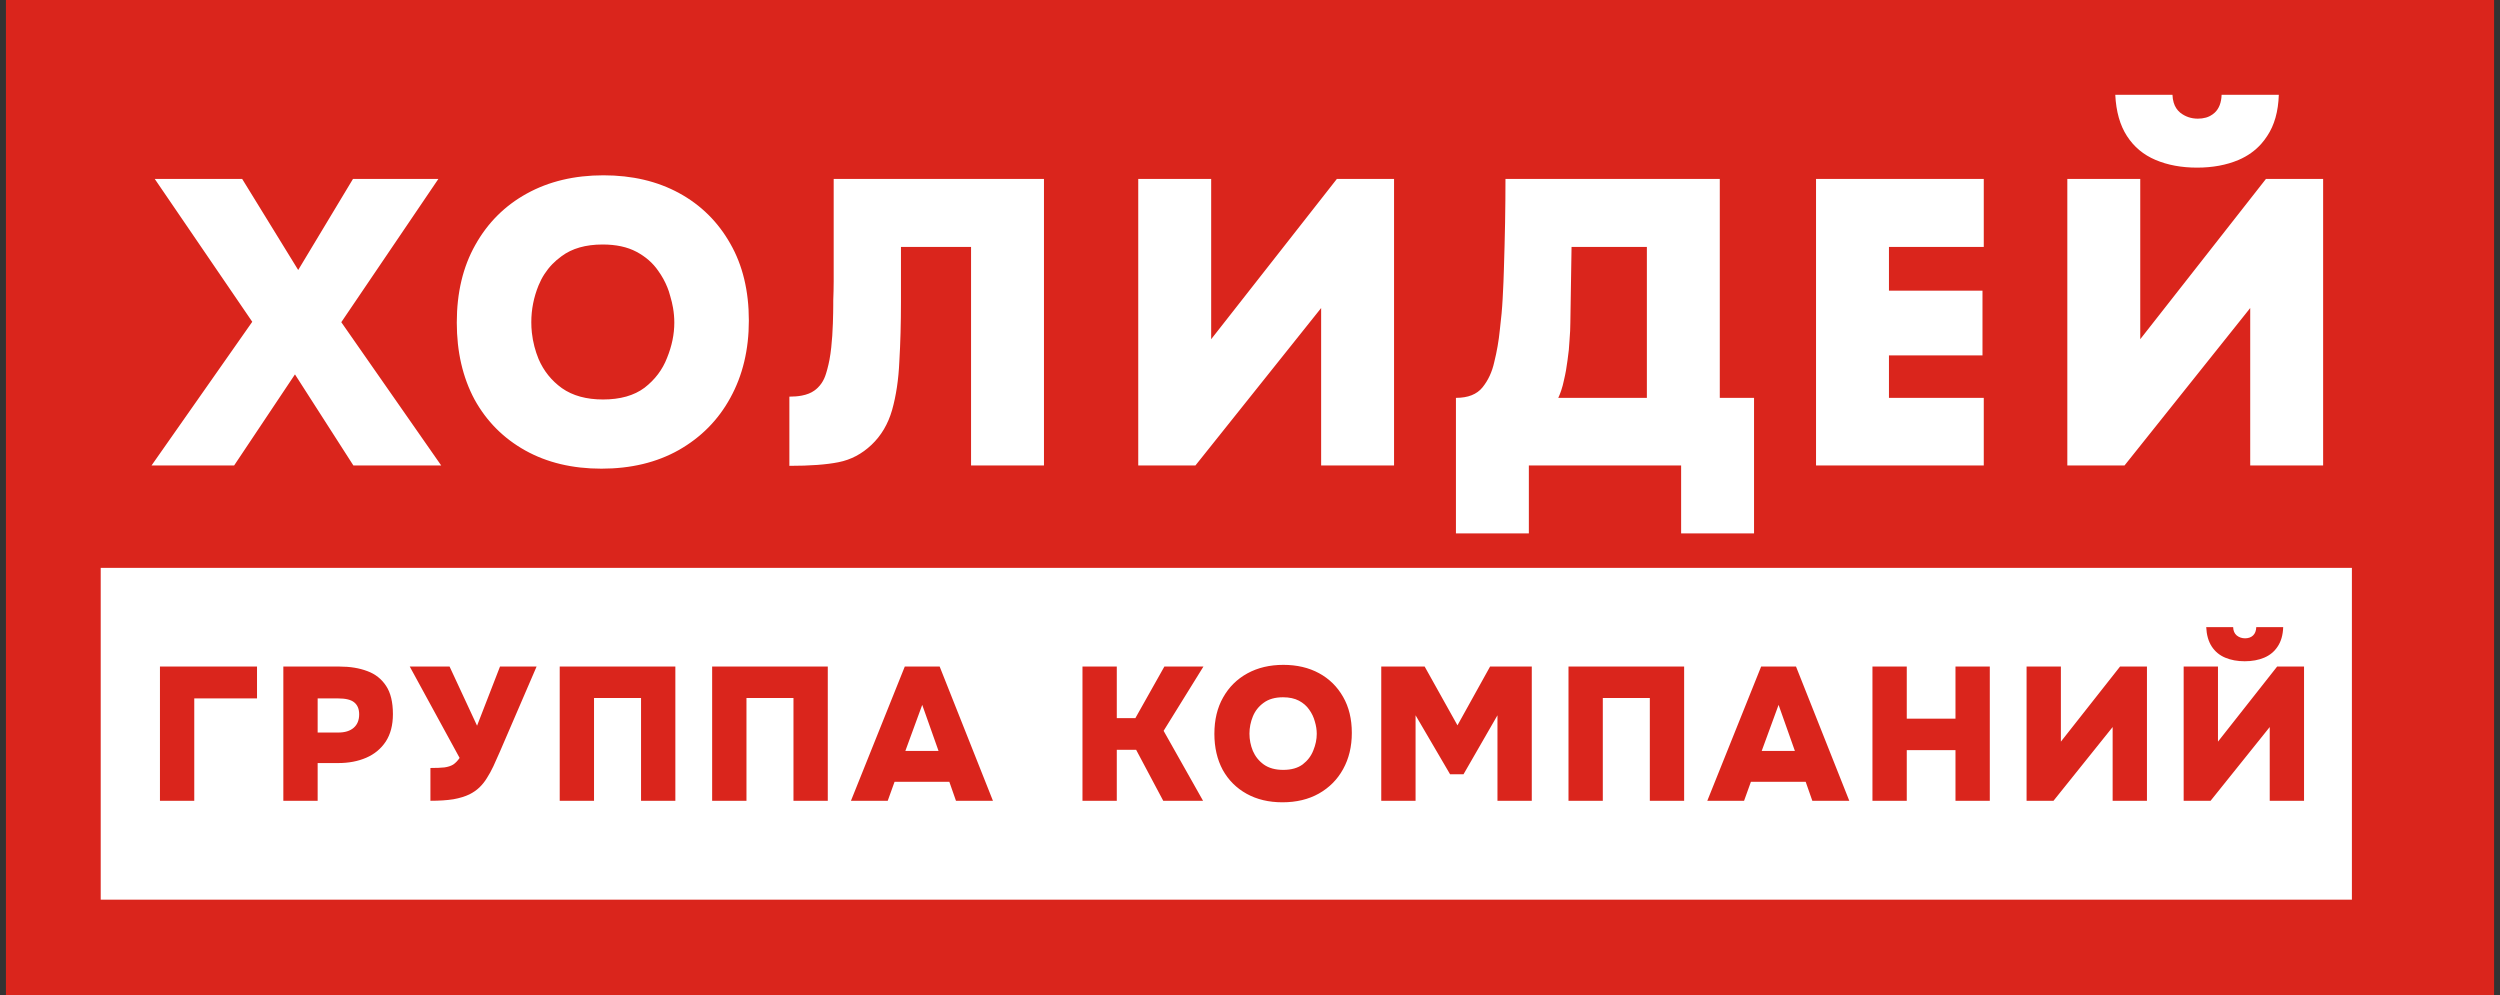
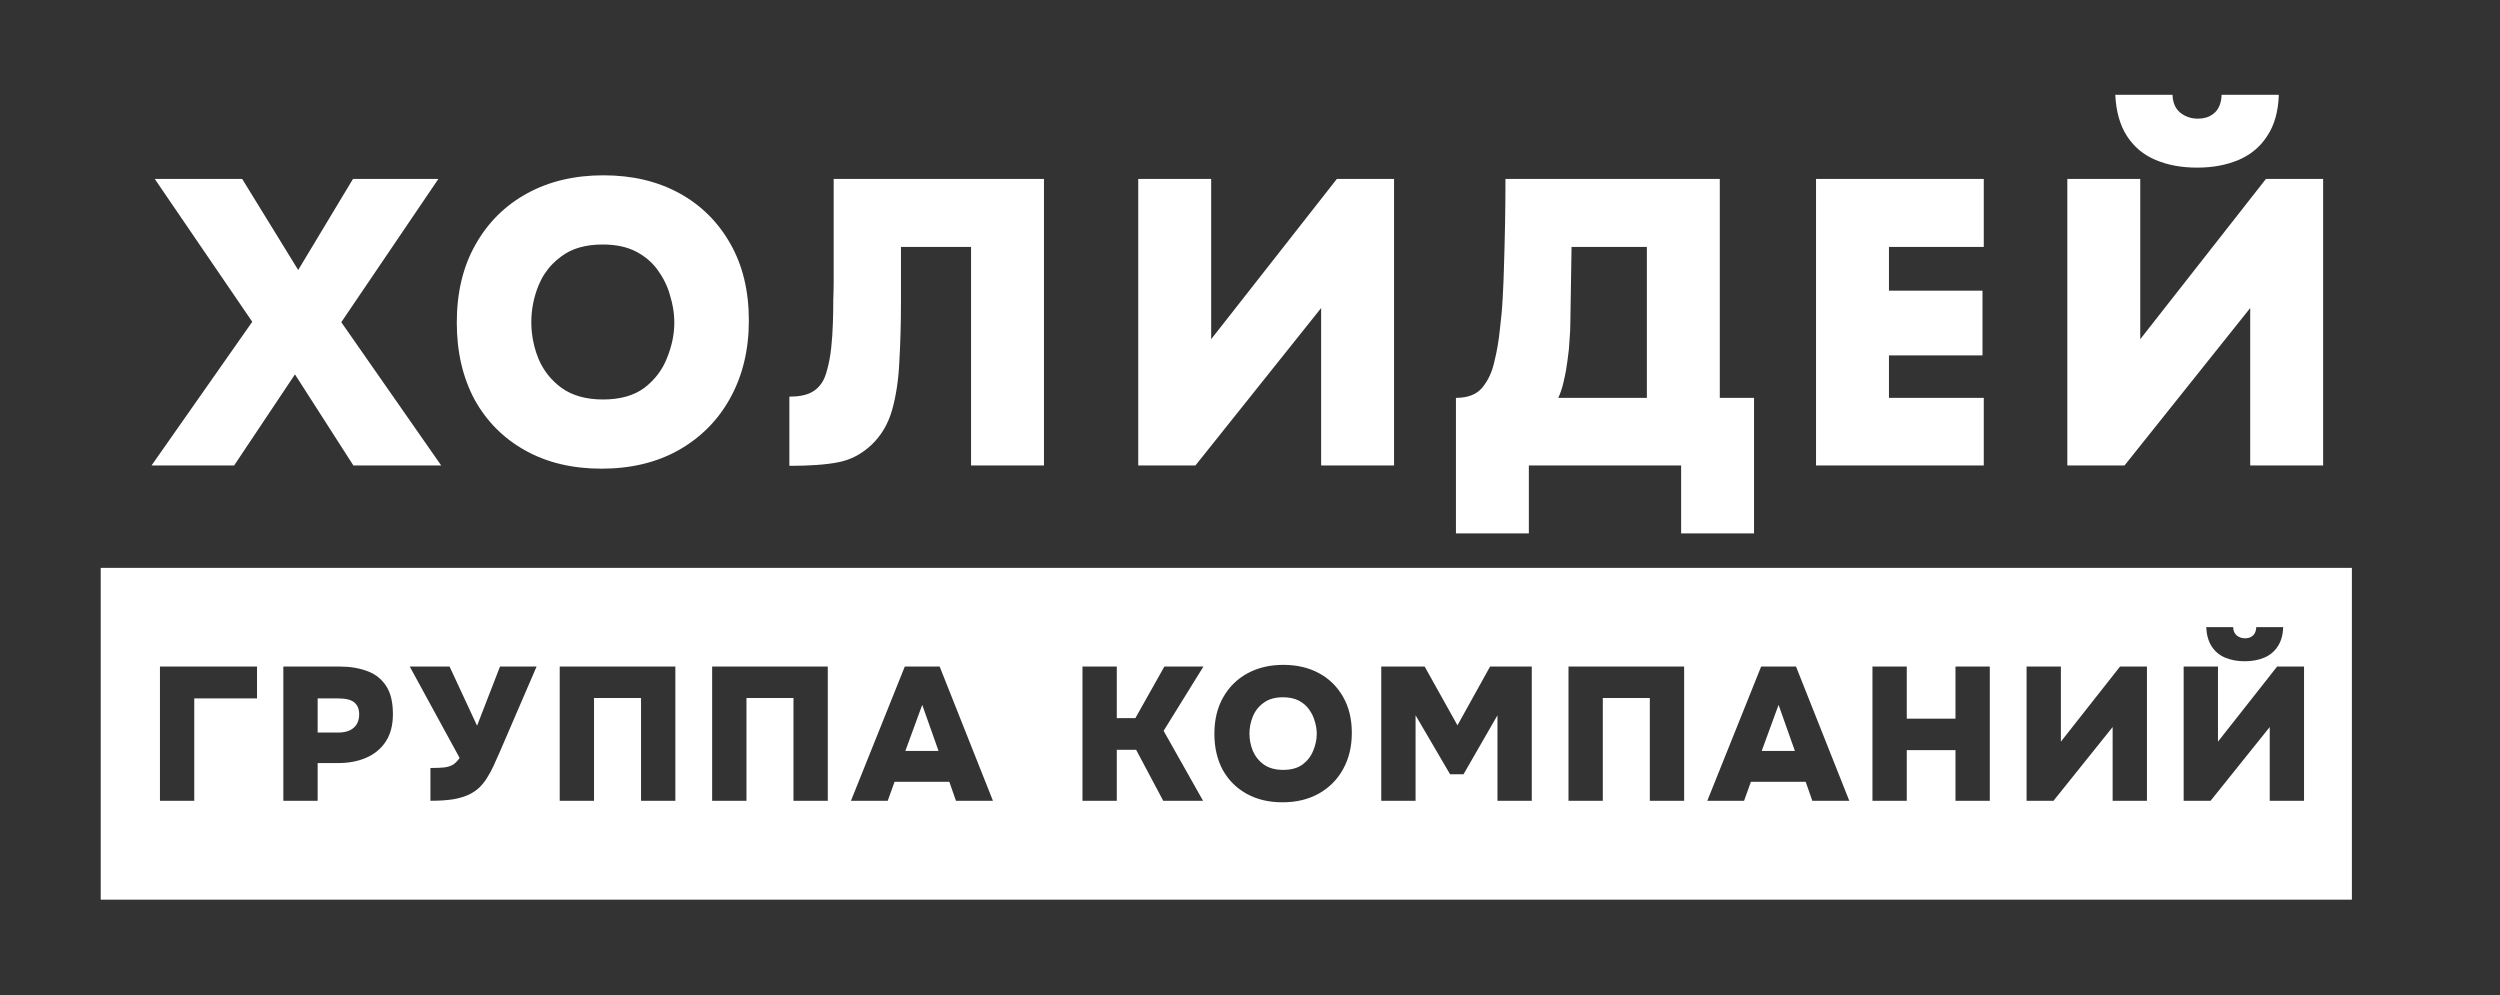
<svg xmlns="http://www.w3.org/2000/svg" width="211" height="84" viewBox="0 0 211 84" fill="none">
  <rect x="0" y="0" width="211" height="84" fill="#333333" stroke="none" />
-   <rect width="210" height="84" transform="translate(0.5)" fill="#DA251C" />
  <path fill-rule="evenodd" clip-rule="evenodd" d="M8.5 47.93H198.5V75.93H8.5V47.93ZM184.301 67.586V56.258H187.197V62.594L192.189 56.258H194.461V67.586H191.565V61.362L186.573 67.586H184.301ZM189.453 55.81C188.834 55.81 188.285 55.709 187.805 55.506C187.325 55.303 186.946 54.989 186.669 54.562C186.391 54.135 186.237 53.591 186.205 52.93H188.477C188.487 53.239 188.589 53.474 188.781 53.634C188.983 53.794 189.218 53.874 189.485 53.874C189.762 53.874 189.986 53.794 190.157 53.634C190.327 53.474 190.418 53.239 190.429 52.93H192.701C192.679 53.591 192.525 54.135 192.237 54.562C191.959 54.989 191.581 55.303 191.101 55.506C190.621 55.709 190.071 55.81 189.453 55.81ZM171.043 56.258V67.586H173.315L178.307 61.362V67.586H181.203V56.258H178.931L173.939 62.594V56.258H171.043ZM158.035 67.586V56.258H160.931V60.658H165.043V56.258H167.939V67.586H165.043V63.314H160.931V67.586H158.035ZM148.64 56.258L144.096 67.586H147.2L147.776 65.986H152.4L152.96 67.586H156.08L151.584 56.258H148.64ZM151.488 63.378H148.688L150.112 59.49L151.488 63.378ZM132.381 67.586V56.258H142.141V67.586H139.245V58.914H135.277V67.586H132.381ZM116.578 56.258V67.586H119.474V60.37L122.386 65.346H123.522L126.386 60.37V67.586H129.282V56.258H125.762L123.01 61.218L120.242 56.258H116.578ZM108.238 67.714C107.086 67.714 106.078 67.474 105.214 66.994C104.35 66.514 103.678 65.842 103.198 64.978C102.729 64.103 102.494 63.09 102.494 61.938C102.494 60.754 102.739 59.73 103.23 58.866C103.721 57.991 104.403 57.314 105.278 56.834C106.153 56.354 107.166 56.114 108.318 56.114C109.459 56.114 110.462 56.349 111.326 56.818C112.19 57.287 112.867 57.954 113.358 58.818C113.849 59.671 114.094 60.685 114.094 61.858C114.094 63.01 113.849 64.029 113.358 64.914C112.878 65.789 112.195 66.477 111.31 66.978C110.435 67.469 109.411 67.714 108.238 67.714ZM108.302 64.978C108.985 64.978 109.534 64.823 109.95 64.514C110.366 64.194 110.665 63.799 110.846 63.33C111.038 62.861 111.134 62.397 111.134 61.938C111.134 61.597 111.081 61.25 110.974 60.898C110.878 60.535 110.718 60.199 110.494 59.89C110.281 59.581 109.993 59.33 109.63 59.138C109.267 58.946 108.819 58.85 108.286 58.85C107.614 58.85 107.07 59.005 106.654 59.314C106.238 59.613 105.934 59.997 105.742 60.466C105.55 60.935 105.454 61.421 105.454 61.922C105.454 62.423 105.55 62.909 105.742 63.378C105.945 63.847 106.254 64.231 106.67 64.53C107.097 64.829 107.641 64.978 108.302 64.978ZM91.361 56.258V67.586H94.257V63.282H95.889L98.177 67.586H101.537L98.209 61.682L101.569 56.258H98.273L95.825 60.61H94.257V56.258H91.361ZM71.82 67.586L76.364 56.258H79.308L83.804 67.586H80.684L80.124 65.986H75.5L74.924 67.586H71.82ZM76.412 63.378H79.212L77.836 59.49L76.412 63.378ZM60.105 56.258V67.586H63.002V58.914H66.969V67.586H69.865V56.258H60.105ZM47.24 67.586V56.258H57V67.586H54.104V58.914H50.136V67.586H47.24ZM36.328 64.818V67.586C37.085 67.586 37.731 67.543 38.264 67.458C38.797 67.362 39.251 67.223 39.624 67.042C39.944 66.882 40.221 66.69 40.456 66.466C40.701 66.231 40.915 65.965 41.096 65.666C41.288 65.367 41.469 65.037 41.64 64.674C41.811 64.301 41.992 63.895 42.184 63.458L45.288 56.258H42.2L40.264 61.25L37.944 56.258H34.584L38.792 63.97C38.621 64.215 38.44 64.402 38.248 64.53C38.056 64.647 37.811 64.727 37.512 64.77C37.224 64.802 36.829 64.818 36.328 64.818ZM23.914 67.586V56.258H28.666C29.551 56.258 30.33 56.386 31.002 56.642C31.674 56.887 32.202 57.303 32.586 57.89C32.97 58.466 33.162 59.261 33.162 60.274C33.162 61.202 32.959 61.975 32.554 62.594C32.149 63.202 31.599 63.655 30.906 63.954C30.213 64.253 29.429 64.402 28.554 64.402H26.81V67.586H23.914ZM26.81 61.826H28.554C29.109 61.826 29.541 61.693 29.85 61.426C30.159 61.159 30.314 60.781 30.314 60.29C30.314 59.842 30.175 59.506 29.898 59.282C29.631 59.058 29.178 58.946 28.538 58.946H26.81V61.826ZM13.5 56.258V67.586H16.396V58.946H21.692V56.258H13.5Z" fill="white" />
  <path fill-rule="evenodd" clip-rule="evenodd" d="M180.637 15.104H174.482V39.283H179.311L189.918 25.998V39.283H196.072V15.104H191.244L180.637 28.628V15.104ZM181.93 13.499C182.949 13.931 184.117 14.148 185.432 14.148C186.746 14.148 187.912 13.931 188.934 13.499C189.318 13.335 189.672 13.138 189.994 12.907C190.309 12.683 190.596 12.426 190.852 12.137C191.031 11.935 191.197 11.717 191.348 11.483C191.959 10.573 192.287 9.412 192.332 8H187.504C187.482 8.66 187.289 9.161 186.928 9.503C186.807 9.616 186.674 9.711 186.527 9.787L186.422 9.837L186.346 9.869L186.246 9.905L186.164 9.929C185.961 9.987 185.738 10.015 185.498 10.015C184.932 10.015 184.434 9.844 184.002 9.503C183.746 9.287 183.564 9.008 183.461 8.666C183.4 8.466 183.365 8.244 183.357 8H178.529C178.598 9.412 178.926 10.573 179.516 11.483C180.104 12.394 180.908 13.066 181.93 13.499ZM167.43 15.104H153.273V39.283H167.43V33.58H159.428V29.994H167.322V24.53H159.428V20.841H167.43V15.104ZM122.881 45.021V33.58C123.9 33.58 124.648 33.284 125.125 32.692C125.602 32.1 125.93 31.394 126.111 30.575C126.338 29.664 126.496 28.753 126.586 27.842C126.645 27.373 126.693 26.914 126.734 26.463C126.771 26.038 126.803 25.621 126.824 25.213L126.865 24.37L126.893 23.778L126.928 22.754C126.973 21.342 127.006 20.021 127.029 18.792C127.051 17.54 127.062 16.31 127.062 15.104H145.15V33.58H148.041V45.021H141.887V39.283H129.035V45.021H122.881ZM131.518 33.58H138.996V20.841H132.639L132.537 27.262C132.537 27.672 132.514 28.15 132.469 28.696C132.445 29.242 132.389 29.812 132.299 30.404C132.23 30.973 132.129 31.542 131.992 32.111L131.943 32.322L131.889 32.548C131.854 32.677 131.816 32.804 131.775 32.926L131.713 33.102L131.631 33.321L131.518 33.58ZM102.223 15.104H96.068V39.283H100.896L111.504 25.998V39.283H117.658V15.104H112.83L102.223 28.628V15.104ZM66.623 39.317V33.477C67.012 33.477 67.361 33.447 67.67 33.388C68.102 33.305 68.455 33.164 68.731 32.965C68.834 32.892 68.93 32.812 69.018 32.725C69.139 32.608 69.246 32.479 69.342 32.339C69.502 32.102 69.627 31.833 69.717 31.531L69.783 31.307L69.828 31.145C69.894 30.901 69.953 30.644 70.006 30.373C70.068 30.039 70.119 29.685 70.158 29.311C70.227 28.673 70.272 28.002 70.295 27.296L70.318 26.431L70.326 25.812L70.328 25.315L70.352 24.559C70.359 24.25 70.363 23.979 70.363 23.744V15.104H88.111V39.283H81.957V20.841H76.041V25.486C76.041 27.285 75.996 28.958 75.904 30.506C75.838 32.032 75.633 33.398 75.293 34.604C74.953 35.788 74.375 36.767 73.559 37.541C72.742 38.316 71.814 38.805 70.772 39.01C69.752 39.215 68.369 39.317 66.623 39.317ZM44.332 38.02C46.168 39.044 48.31 39.556 50.758 39.556C53.252 39.556 55.428 39.033 57.287 37.985C59.168 36.916 60.619 35.447 61.639 33.58C62.682 31.69 63.203 29.516 63.203 27.057C63.203 24.552 62.682 22.389 61.639 20.568C60.596 18.724 59.156 17.301 57.32 16.299C55.484 15.297 53.353 14.796 50.93 14.796C48.48 14.796 46.328 15.309 44.469 16.333C42.609 17.358 41.16 18.803 40.117 20.67C39.074 22.515 38.553 24.701 38.553 27.228C38.553 29.687 39.051 31.849 40.049 33.716C41.068 35.561 42.496 36.995 44.332 38.02ZM54.397 32.726C53.514 33.386 52.346 33.716 50.895 33.716C49.49 33.716 48.334 33.398 47.426 32.76C46.543 32.123 45.885 31.303 45.455 30.301C45.315 29.955 45.197 29.605 45.105 29.25C45.004 28.863 44.932 28.471 44.889 28.075C44.857 27.784 44.842 27.49 44.842 27.194C44.842 26.123 45.047 25.087 45.455 24.086C45.594 23.747 45.758 23.43 45.951 23.133C46.145 22.834 46.365 22.556 46.613 22.299C46.848 22.056 47.107 21.832 47.393 21.627C48.277 20.966 49.434 20.636 50.861 20.636C51.994 20.636 52.945 20.841 53.717 21.251C54.488 21.661 55.1 22.196 55.553 22.856C55.871 23.297 56.129 23.765 56.326 24.257C56.369 24.362 56.408 24.468 56.445 24.576C56.492 24.718 56.535 24.862 56.572 25.008C56.67 25.33 56.746 25.651 56.801 25.969C56.875 26.392 56.912 26.812 56.912 27.228C56.912 28.207 56.709 29.197 56.301 30.199C55.916 31.201 55.281 32.043 54.397 32.726ZM12.791 39.283L21.291 27.159L13.062 15.104H20.441L25.168 22.788L29.791 15.104H36.998L28.805 27.193L37.236 39.283H29.824L24.895 31.599L19.762 39.283H12.791Z" fill="white" />
</svg>